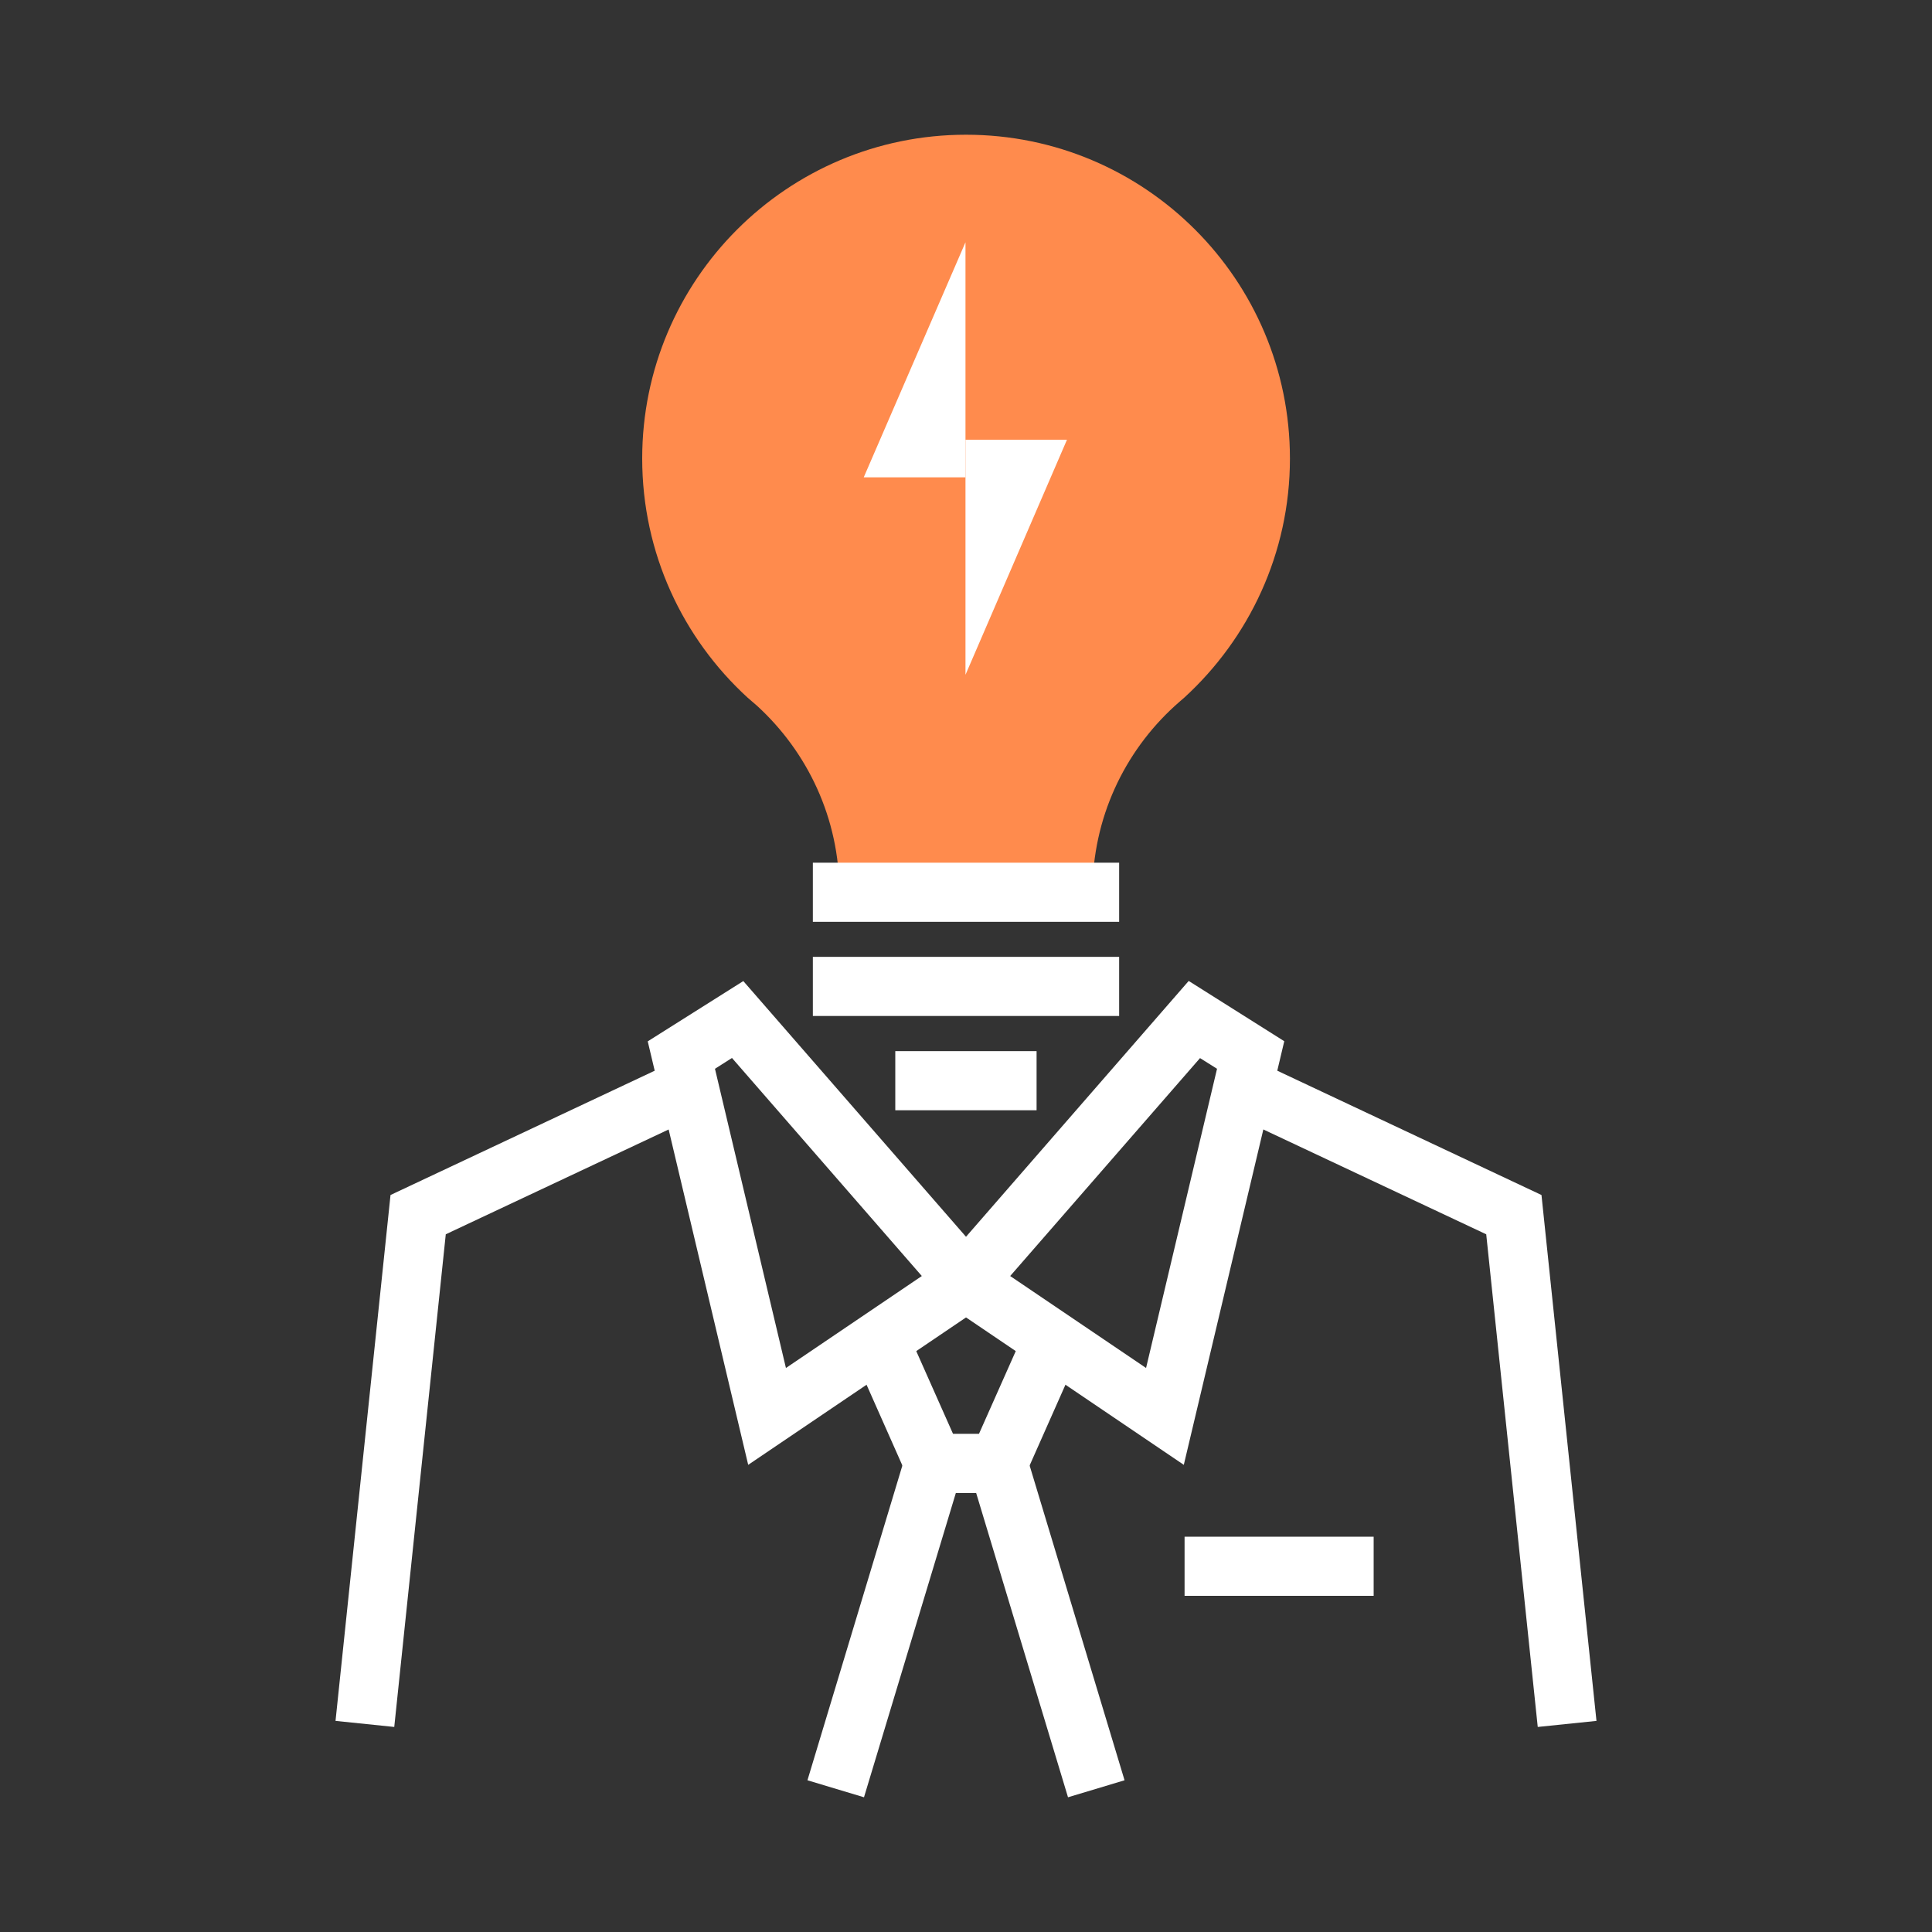
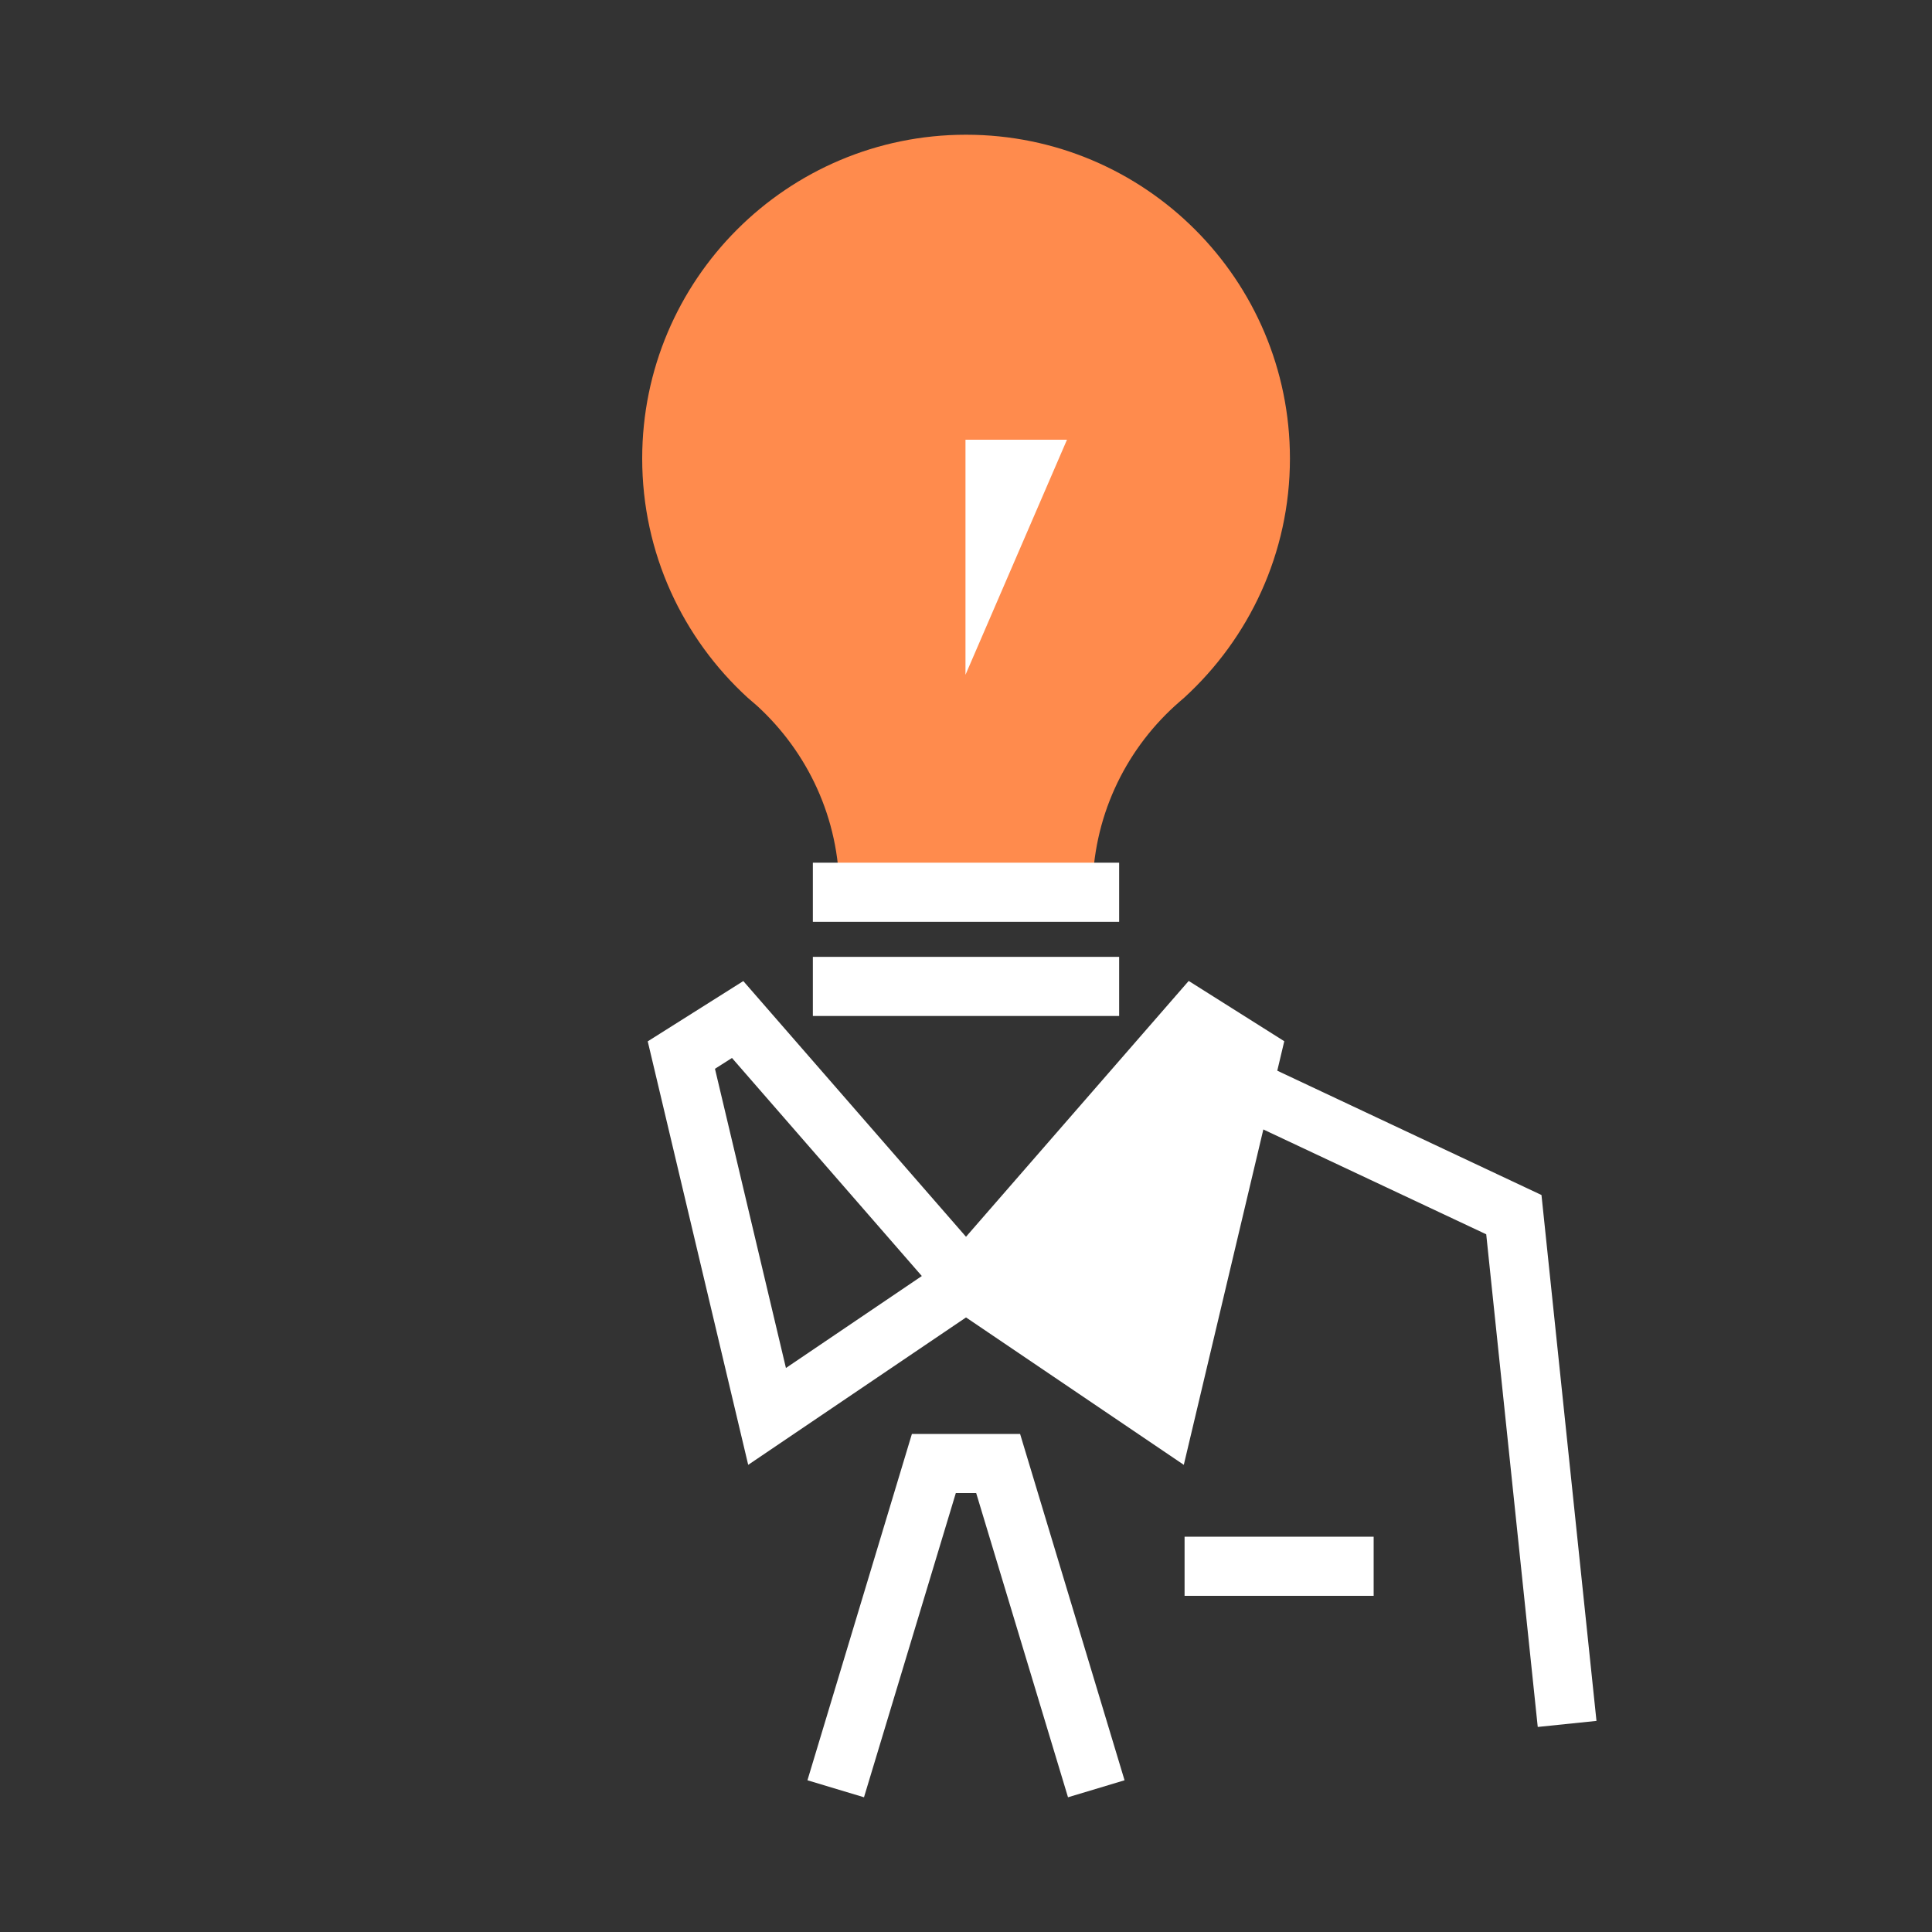
<svg xmlns="http://www.w3.org/2000/svg" version="1.1" x="0px" y="0px" viewBox="0 0 150 150" style="enable-background:new 0 0 150 150;" xml:space="preserve">
  <rect x="0" y="0" width="150" height="150" fill="#333333" stroke="none" />
  <style type="text/css"> .st0{opacity:0.8;clip-path:url(#BG_2_);fill:#201E1E;} .st1{fill:#F9F9F9;} .st2{fill:#FFFFFF;stroke:#BFBFBF;stroke-width:0.5;stroke-miterlimit:10;} .st3{fill:#FF6600;} .st4{fill:#242D3C;} .st5{fill:#FFFFFF;} .st6{fill:#F96232;} .st7{opacity:0.2;fill:#FF6600;} .st8{opacity:0.3;fill:#FFFFFF;} .st9{fill:none;stroke:#898989;stroke-width:0.25;stroke-miterlimit:10;} .st10{opacity:0.8;fill:#FFFFFF;} .st11{fill:none;stroke:#EE3E37;stroke-width:1.1;stroke-miterlimit:10;} .st12{fill:none;stroke:#898989;stroke-width:1.1;stroke-miterlimit:10;} .st13{fill:#003398;} .st14{fill:#FAB900;} .st15{fill:none;stroke:#898989;stroke-width:2.5;stroke-miterlimit:10;} .st16{opacity:0.25;} .st17{fill:#878787;} .st18{fill:#161515;} .st19{fill:#282828;} .st20{opacity:0.2;fill:#FFFFFF;} .st21{fill:#F8F8F8;} .st22{fill:#201E1E;} .st23{fill:#FF8B4D;} .st24{opacity:0.2;fill:#FF8B4D;} </style>
  <g id="Layer_1"> </g>
  <g id="Footer_02"> </g>
  <g id="Footer_01"> </g>
  <g id="Contact_Us"> </g>
  <g id="Set_05"> </g>
  <g id="Set_04"> </g>
  <g id="Set_03"> </g>
  <g id="Set_02_1_"> </g>
  <g id="Set_01_1_"> </g>
  <g id="Slider"> </g>
  <g id="Top_Menu_02"> </g>
  <g id="Top_Menu_01">
    <g>
      <g>
        <g> </g>
      </g>
    </g>
    <g>
      <g>
        <g>
          <path class="st5" d="M58.09,113.73l-7.8-32.88l7.42-4.68l19.03,21.85L75,99.52l1.28,1.9L58.09,113.73z M55.51,82.98l5.51,23.23 l10.55-7.14L56.83,82.14L55.51,82.98z" />
-           <path class="st5" d="M91.91,113.73l-18.2-12.32l1.29-1.9l-1.73-1.5l19.02-21.85l7.42,4.68L91.91,113.73z M78.43,99.07 l10.55,7.14l5.51-23.23l-1.32-0.83L78.43,99.07z" />
-           <polygon class="st5" points="78.99,115.92 71.01,115.92 66.13,104.92 70.32,103.06 74,111.34 76,111.34 79.68,103.06 83.87,104.92 " />
+           <path class="st5" d="M91.91,113.73l-18.2-12.32l1.29-1.9l-1.73-1.5l19.02-21.85l7.42,4.68L91.91,113.73z M78.43,99.07 l10.55,7.14l-1.32-0.83L78.43,99.07z" />
          <polygon class="st5" points="82.92,139.54 75.79,115.92 74.21,115.92 67.08,139.54 62.69,138.22 70.8,111.33 79.2,111.33 87.31,138.22 " />
        </g>
        <g>
          <polygon class="st5" points="119.39,134.08 115.39,95.83 95.53,86.49 97.49,82.34 119.68,92.78 123.95,133.61 " />
-           <polygon class="st5" points="30.61,134.08 26.05,133.61 30.32,92.78 52.51,82.34 54.47,86.49 34.61,95.83 " />
        </g>
        <rect x="91.97" y="119.31" class="st5" width="14.68" height="4.59" />
      </g>
      <g>
        <path class="st23" d="M75,10.46c-13.88,0-25.14,11.26-25.14,25.14c0,7.35,3.16,13.97,8.19,18.57c0.24,0.2,0.48,0.41,0.73,0.63 c3.92,3.59,6.39,8.73,6.39,14.47h19.65c0-5.73,2.46-10.88,6.4-14.47c0.25-0.22,0.48-0.43,0.72-0.63 c5.03-4.6,8.21-11.22,8.21-18.57C100.15,21.72,88.89,10.46,75,10.46z" />
        <g>
-           <polygon class="st5" points="74.96,18.81 74.96,37.06 67.06,37.06 " />
          <polygon class="st5" points="74.96,52.39 74.96,34.14 82.84,34.14 " />
        </g>
        <rect x="63.11" y="66.98" class="st5" width="23.78" height="4.59" />
        <rect x="63.11" y="74.29" class="st5" width="23.78" height="4.59" />
-         <rect x="69.51" y="81.61" class="st5" width="10.97" height="4.59" />
      </g>
    </g>
  </g>
</svg>